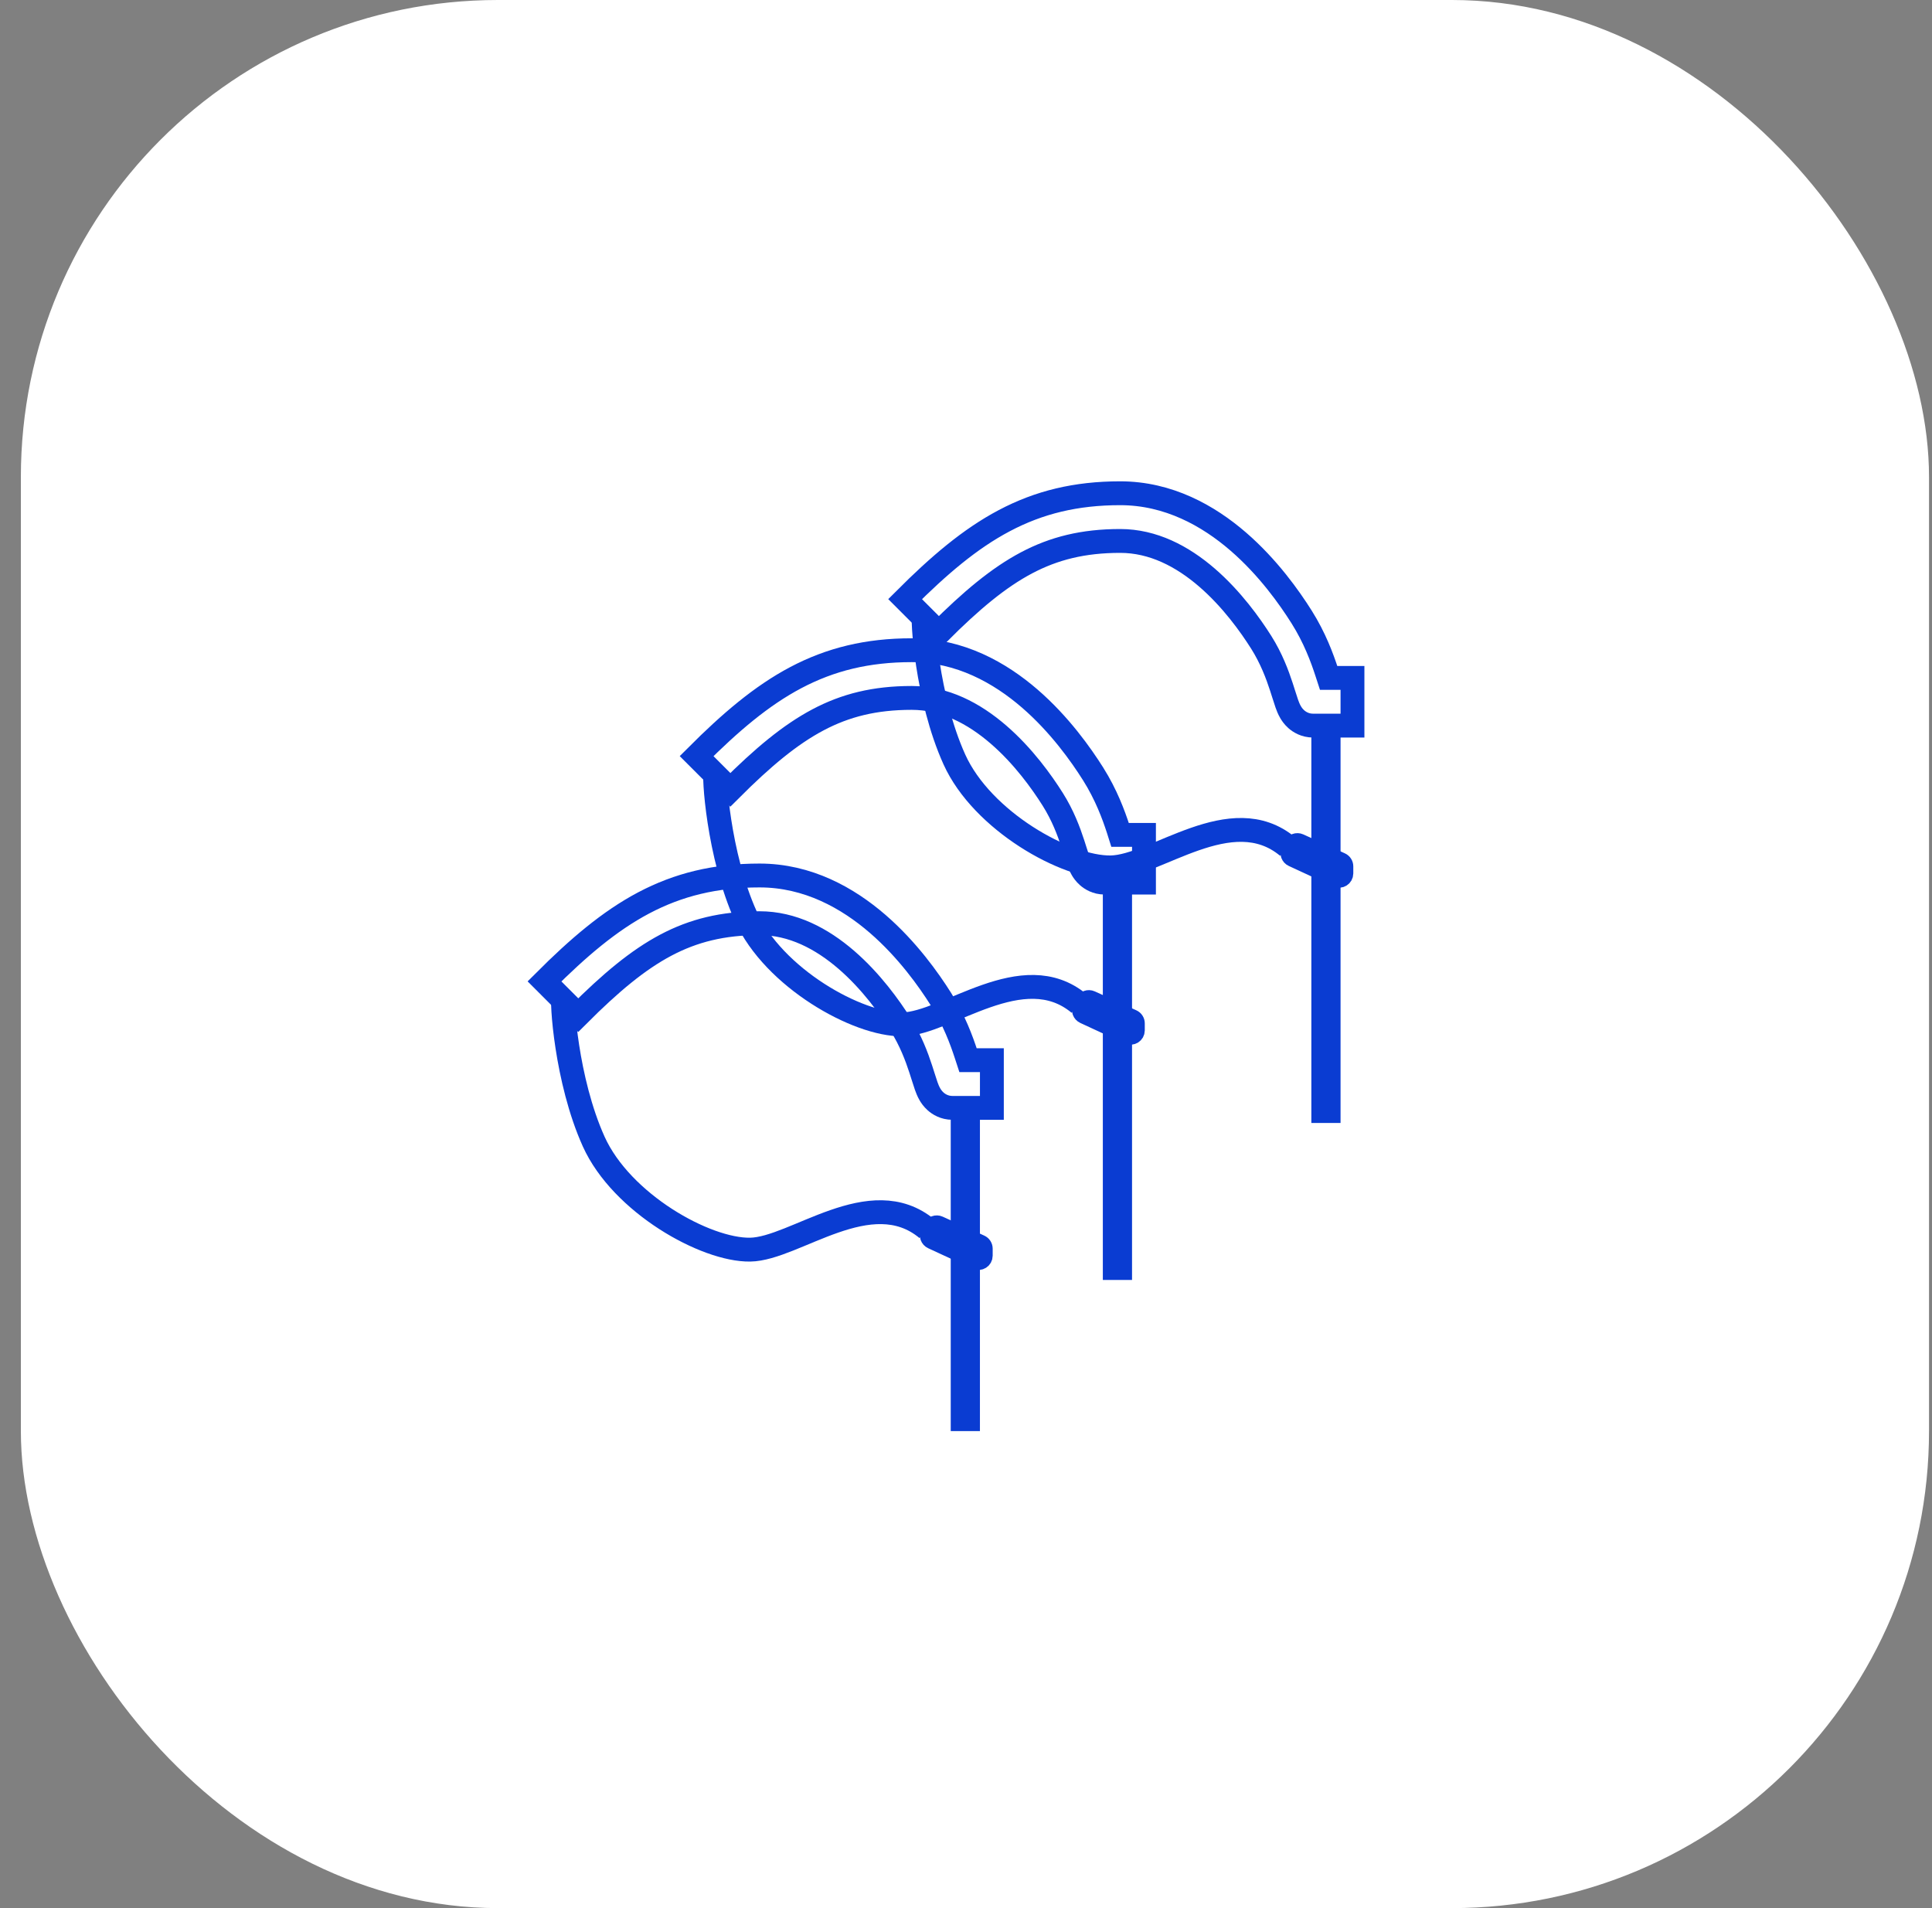
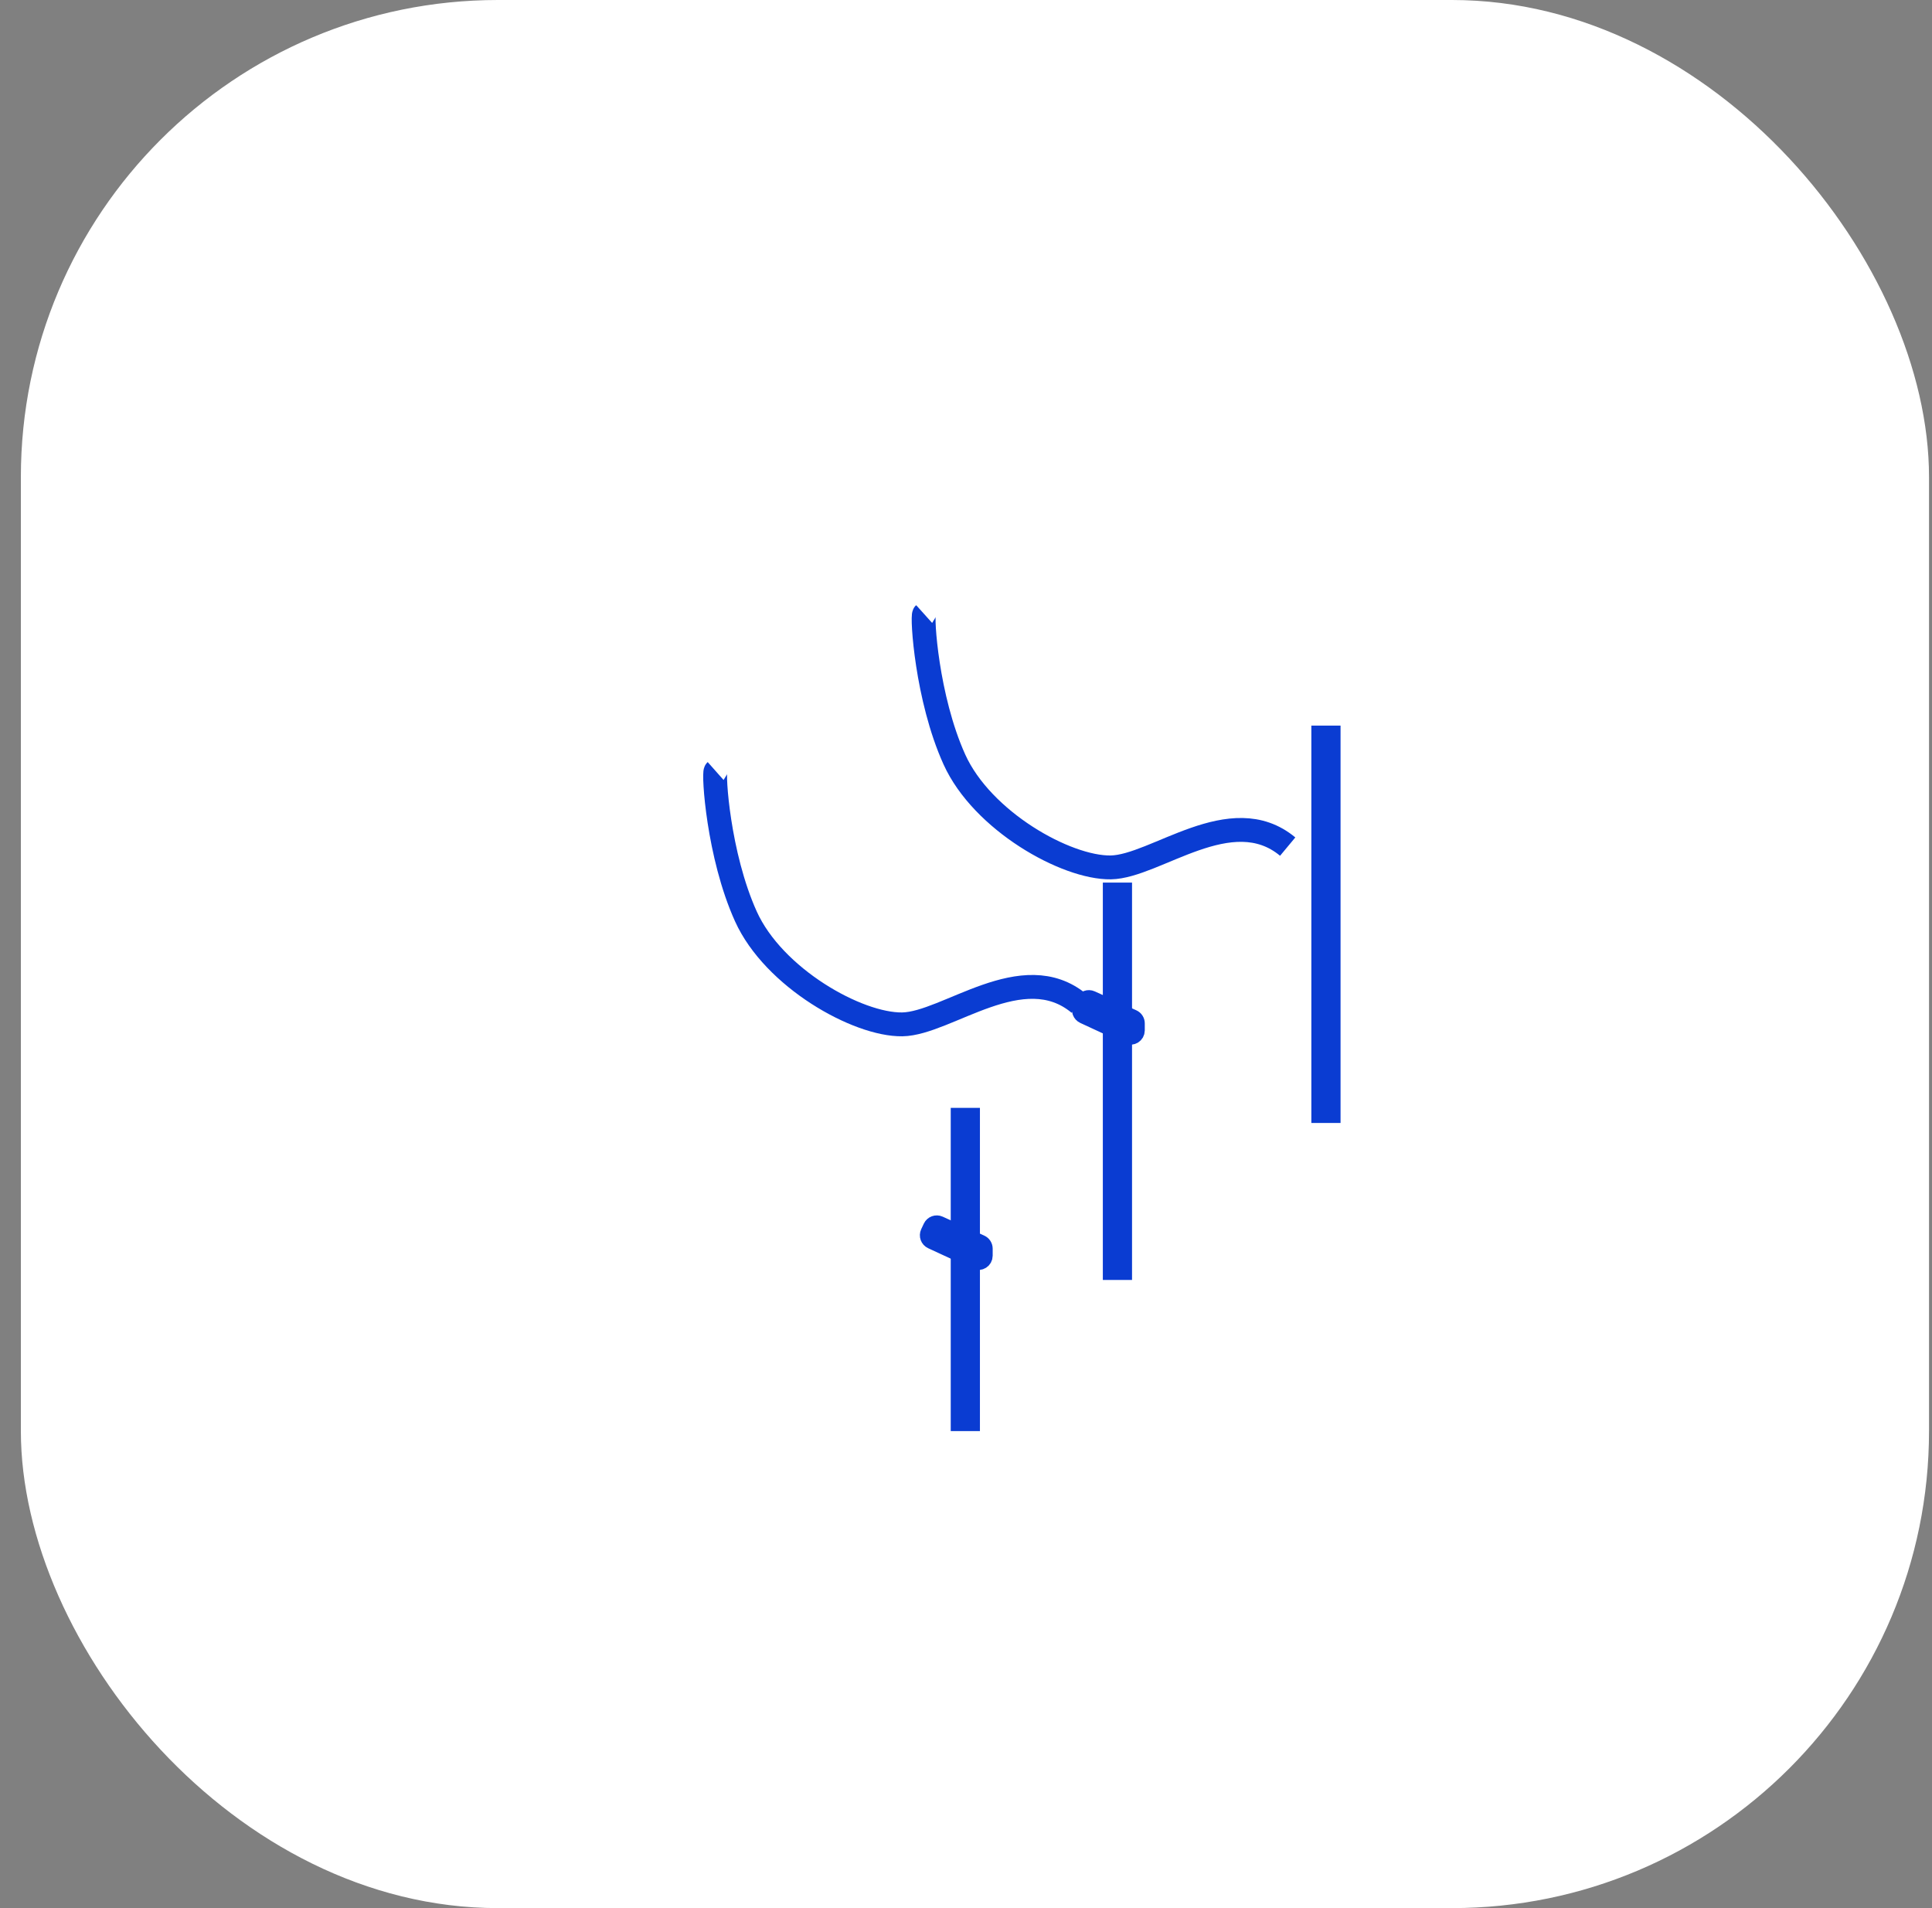
<svg xmlns="http://www.w3.org/2000/svg" width="81" height="80" viewBox="0 0 81 80" fill="none">
  <rect x="0" y="0" width="81" height="80" fill="#808080" stroke="none" />
  <rect x="0.875" width="80" height="80" rx="20" fill="white" />
  <g clip-path="url(#clip0_4848_97521)">
    <path d="M41.279 52.647L41.279 52.351C41.279 52.249 41.219 52.156 41.126 52.114L39.383 51.32C39.253 51.261 39.1 51.318 39.039 51.446L38.93 51.678C38.869 51.809 38.925 51.965 39.056 52.025L40.909 52.883C41.082 52.963 41.279 52.837 41.279 52.647Z" fill="#0A3CD2" stroke="#0A3CD2" stroke-width="0.679" />
-     <path fill-rule="evenodd" clip-rule="evenodd" d="M26.983 37.857C28.444 37.085 29.991 36.706 31.846 36.706C33.876 36.706 35.547 37.654 36.794 38.732C38.042 39.811 38.941 41.083 39.451 41.893C40 42.763 40.31 43.608 40.505 44.205C40.536 44.298 40.561 44.379 40.584 44.449L41.585 44.449L41.585 46.449L39.93 46.449C39.595 46.449 39.356 46.294 39.228 46.18C39.105 46.071 39.031 45.956 38.992 45.89C38.915 45.759 38.862 45.618 38.831 45.529C38.793 45.422 38.744 45.268 38.695 45.111C38.664 45.013 38.633 44.914 38.604 44.826C38.431 44.295 38.181 43.628 37.76 42.959C37.3 42.229 36.523 41.142 35.486 40.245C34.449 39.349 33.225 38.706 31.846 38.706C30.292 38.706 29.069 39.017 27.918 39.625C26.745 40.246 25.603 41.199 24.242 42.561L22.828 41.146C24.236 39.738 25.546 38.618 26.983 37.857Z" stroke="#0A3CD2" />
    <path d="M40.472 46.449L40.472 63.109" stroke="#0A3CD2" stroke-width="1.224" />
-     <path d="M23.626 41.771C23.529 41.858 23.727 45.282 24.892 47.863C26.058 50.445 29.577 52.422 31.451 52.393C33.325 52.365 36.499 49.552 38.869 51.522" stroke="#0A3CD2" />
    <path d="M47.656 43.201L47.656 42.906C47.656 42.803 47.596 42.711 47.504 42.669L45.76 41.875C45.63 41.816 45.477 41.872 45.416 42.001L45.307 42.233C45.246 42.364 45.303 42.519 45.434 42.58L47.286 43.438C47.459 43.517 47.656 43.391 47.656 43.201Z" fill="#0A3CD2" stroke="#0A3CD2" stroke-width="0.679" />
-     <path fill-rule="evenodd" clip-rule="evenodd" d="M33.36 28.412C34.821 27.64 36.368 27.261 38.223 27.261C40.253 27.261 41.924 28.209 43.171 29.287C44.419 30.365 45.318 31.637 45.829 32.447C46.378 33.318 46.688 34.163 46.882 34.759C46.913 34.853 46.939 34.933 46.961 35.004L47.962 35.004L47.962 37.004L46.307 37.004C45.973 37.004 45.733 36.849 45.605 36.734C45.483 36.626 45.408 36.51 45.37 36.445C45.292 36.314 45.24 36.173 45.208 36.083C45.17 35.977 45.121 35.822 45.072 35.666C45.041 35.568 45.01 35.469 44.981 35.38C44.808 34.85 44.559 34.183 44.137 33.514C43.677 32.784 42.9 31.696 41.863 30.8C40.826 29.903 39.603 29.261 38.223 29.261C36.669 29.261 35.446 29.571 34.295 30.18C33.122 30.801 31.98 31.754 30.619 33.115L29.205 31.701C30.613 30.292 31.923 29.172 33.36 28.412Z" stroke="#0A3CD2" />
    <path d="M46.849 37.004L46.849 53.664" stroke="#0A3CD2" stroke-width="1.224" />
    <path d="M30.003 32.326C29.906 32.412 30.105 35.837 31.27 38.418C32.435 40.999 35.955 42.976 37.828 42.948C39.702 42.92 42.877 40.106 45.246 42.077" stroke="#0A3CD2" />
-     <path d="M56.398 36.62L56.398 36.324C56.398 36.222 56.338 36.129 56.245 36.087L54.502 35.293C54.372 35.234 54.219 35.291 54.158 35.42L54.049 35.651C53.987 35.782 54.044 35.938 54.175 35.998L56.028 36.856C56.201 36.936 56.398 36.81 56.398 36.62Z" fill="#0A3CD2" stroke="#0A3CD2" stroke-width="0.679" />
-     <path fill-rule="evenodd" clip-rule="evenodd" d="M42.102 21.831C43.562 21.058 45.11 20.68 46.965 20.68C48.995 20.68 50.666 21.627 51.913 22.705C53.161 23.784 54.06 25.056 54.57 25.866C55.119 26.736 55.429 27.581 55.624 28.178C55.655 28.271 55.68 28.352 55.703 28.422L56.703 28.422L56.703 30.422L55.049 30.422C54.714 30.422 54.475 30.267 54.347 30.153C54.224 30.044 54.15 29.929 54.111 29.863C54.034 29.732 53.981 29.591 53.95 29.502C53.912 29.395 53.863 29.241 53.814 29.084C53.783 28.986 53.752 28.887 53.723 28.799C53.55 28.268 53.3 27.601 52.879 26.932C52.418 26.203 51.642 25.115 50.605 24.218C49.568 23.322 48.344 22.68 46.965 22.68C45.411 22.68 44.188 22.99 43.037 23.598C41.864 24.219 40.722 25.172 39.361 26.534L37.947 25.119C39.355 23.711 40.664 22.591 42.102 21.831Z" stroke="#0A3CD2" />
    <path d="M55.591 30.422L55.591 47.082" stroke="#0A3CD2" stroke-width="1.224" />
    <path d="M38.745 25.744C38.648 25.831 38.846 29.255 40.011 31.837C41.176 34.418 44.696 36.395 46.57 36.367C48.444 36.338 51.618 33.525 53.987 35.495" stroke="#0A3CD2" />
  </g>
  <defs>
    <clipPath id="clip0_4848_97521">
      <rect width="40" height="40" fill="white" transform="translate(20.875 20)" />
    </clipPath>
  </defs>
</svg>